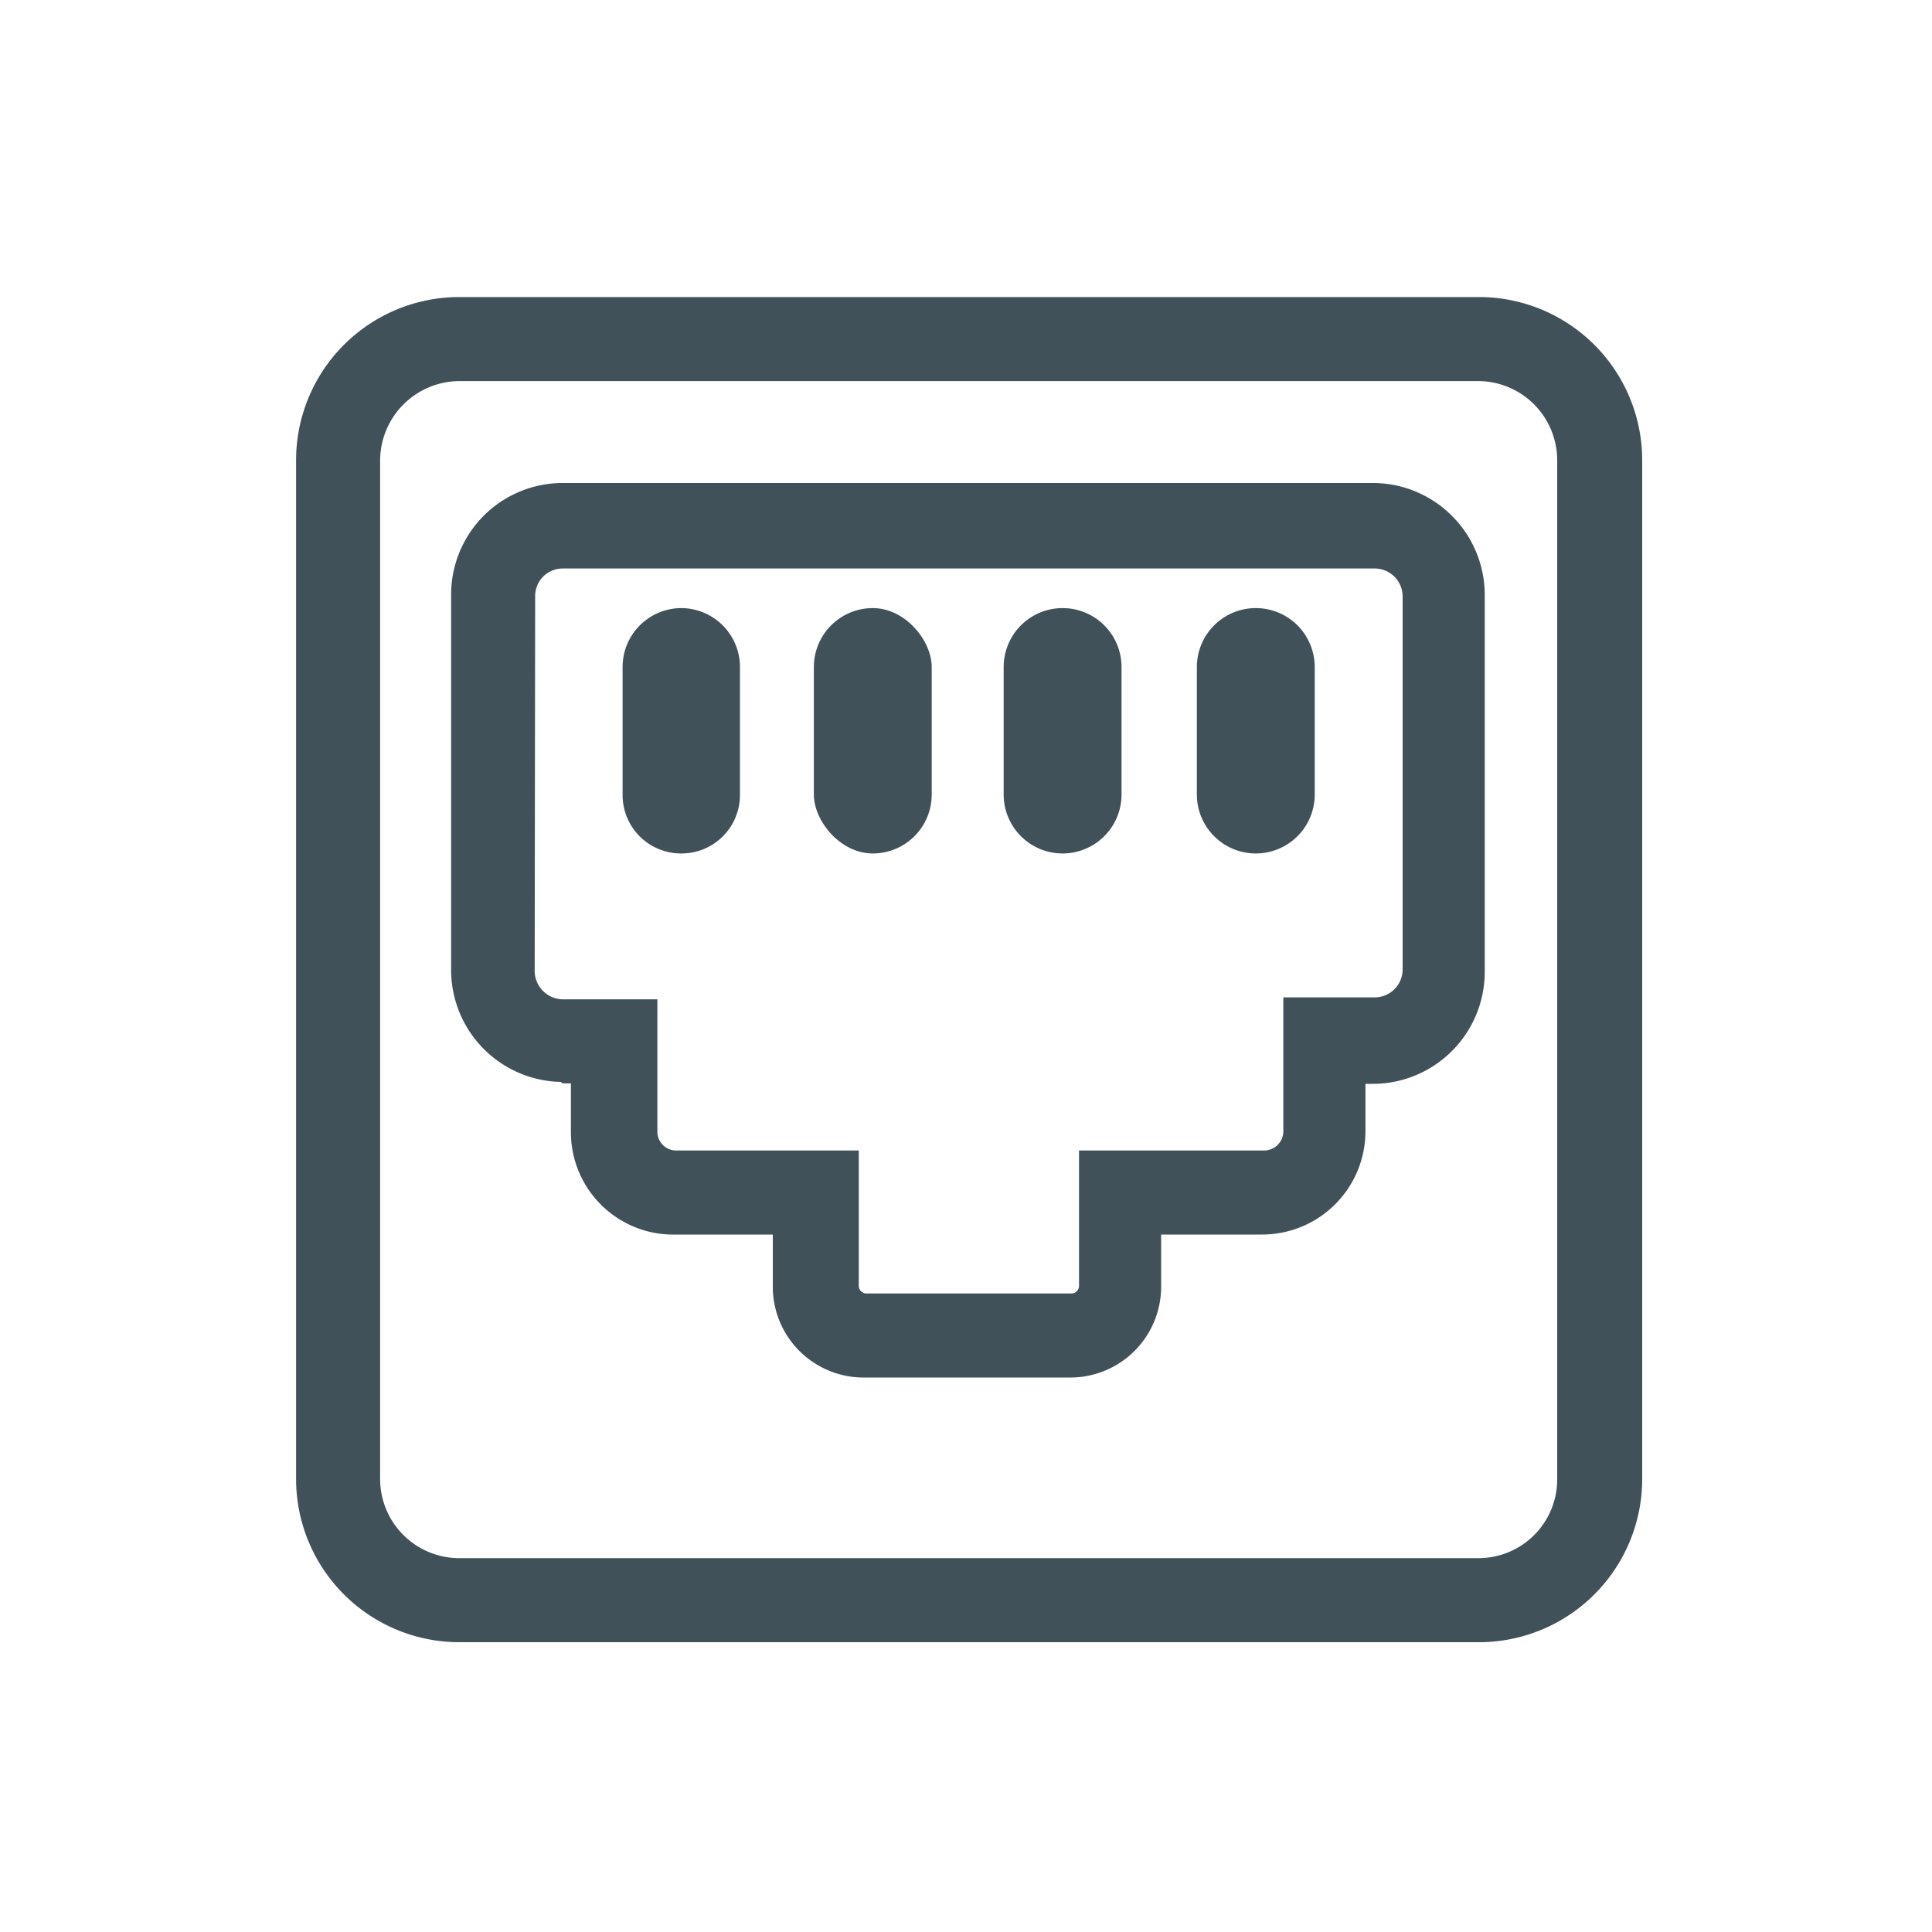
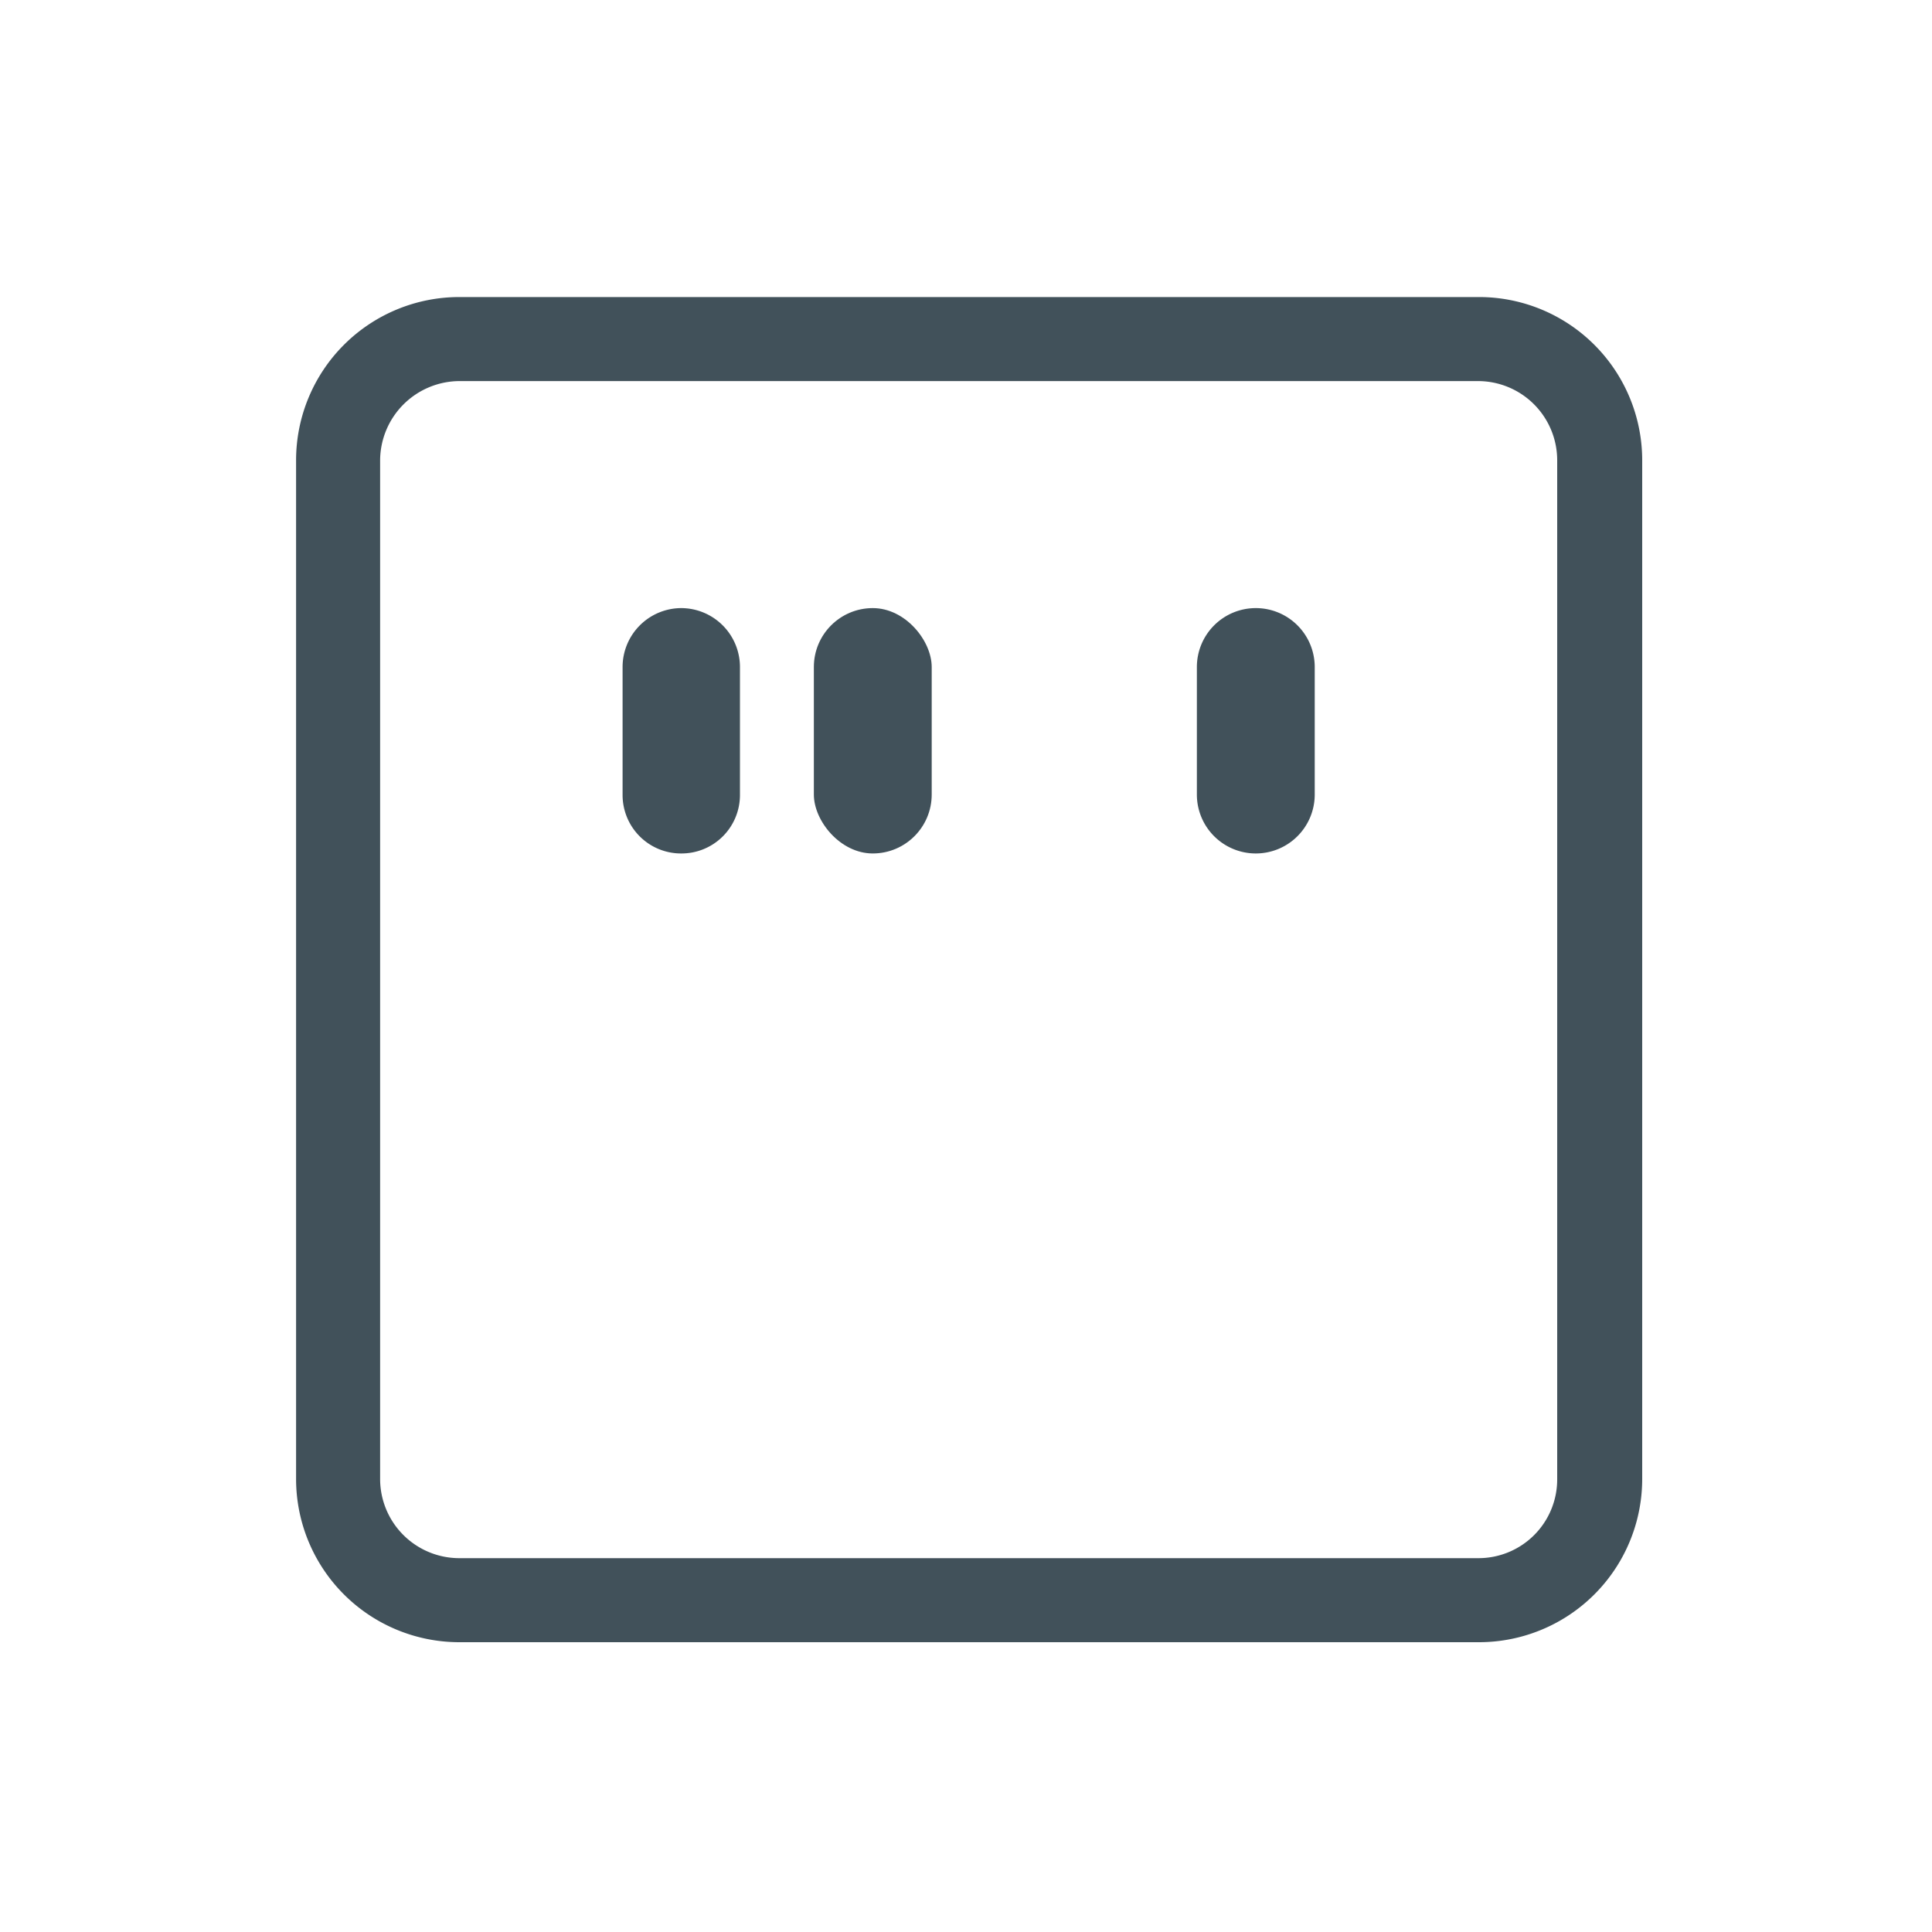
<svg xmlns="http://www.w3.org/2000/svg" id="Layer_2" data-name="Layer 2" viewBox="0 0 40 40">
  <defs>
    <style>.cls-1{fill:#41515a;}</style>
  </defs>
  <g id="Layer_1" data-name="Layer 1">
    <g id="Layer_2-2" data-name="Layer 2">
      <g id="PRINT">
        <g id="TOP">
          <path class="cls-1" d="M9.51,34H30.6A3.38,3.38,0,0,0,34,30.62V9.53A3.38,3.38,0,0,0,30.6,6.15H9.51A3.38,3.38,0,0,0,6.13,9.53h0V30.62A3.38,3.38,0,0,0,9.51,34ZM7.87,9.53A1.65,1.65,0,0,1,9.51,7.89H30.6a1.64,1.64,0,0,1,1.64,1.64V30.62a1.63,1.63,0,0,1-1.64,1.64H9.51a1.64,1.64,0,0,1-1.64-1.64Z" />
-           <path class="cls-1" d="M11.65,22.43h.17v1A2.12,2.12,0,0,0,14,25.56H16v1.06a1.88,1.88,0,0,0,1.86,1.9h4.3a1.88,1.88,0,0,0,1.88-1.88V25.56h2.09a2.14,2.14,0,0,0,2.14-2.12v-1h.15a2.32,2.32,0,0,0,2.32-2.32V12.35A2.32,2.32,0,0,0,28.46,10H11.65a2.31,2.31,0,0,0-2.31,2.32v7.73a2.32,2.32,0,0,0,2.27,2.35Zm-.57-10.08a.57.57,0,0,1,.57-.58H28.46a.58.58,0,0,1,.58.58v7.73a.58.58,0,0,1-.58.57H26.57v2.79a.4.4,0,0,1-.4.38H22.34v2.8a.16.16,0,0,1-.14.16H17.92a.16.16,0,0,1-.14-.16v-2.8H14a.39.39,0,0,1-.39-.38h0V20.69H11.65a.59.59,0,0,1-.58-.58,0,0,0,0,1,0,0Z" />
          <rect class="cls-1" x="16.85" y="12.59" width="2.44" height="5.08" rx="1.22" />
          <path class="cls-1" d="M14.1,17.67h0a1.21,1.21,0,0,1-1.21-1.21V13.81a1.22,1.22,0,0,1,1.21-1.22h0a1.22,1.22,0,0,1,1.22,1.22v2.65A1.21,1.21,0,0,1,14.1,17.67Z" />
-           <path class="cls-1" d="M22,17.67h0a1.22,1.22,0,0,1-1.22-1.21V13.81A1.22,1.22,0,0,1,22,12.59h0a1.22,1.22,0,0,1,1.22,1.22v2.65A1.22,1.22,0,0,1,22,17.67Z" />
          <path class="cls-1" d="M26,17.67h0a1.22,1.22,0,0,1-1.22-1.21V13.81A1.22,1.22,0,0,1,26,12.59h0a1.22,1.22,0,0,1,1.22,1.22v2.65A1.22,1.22,0,0,1,26,17.67Z" />
        </g>
      </g>
    </g>
  </g>
</svg>